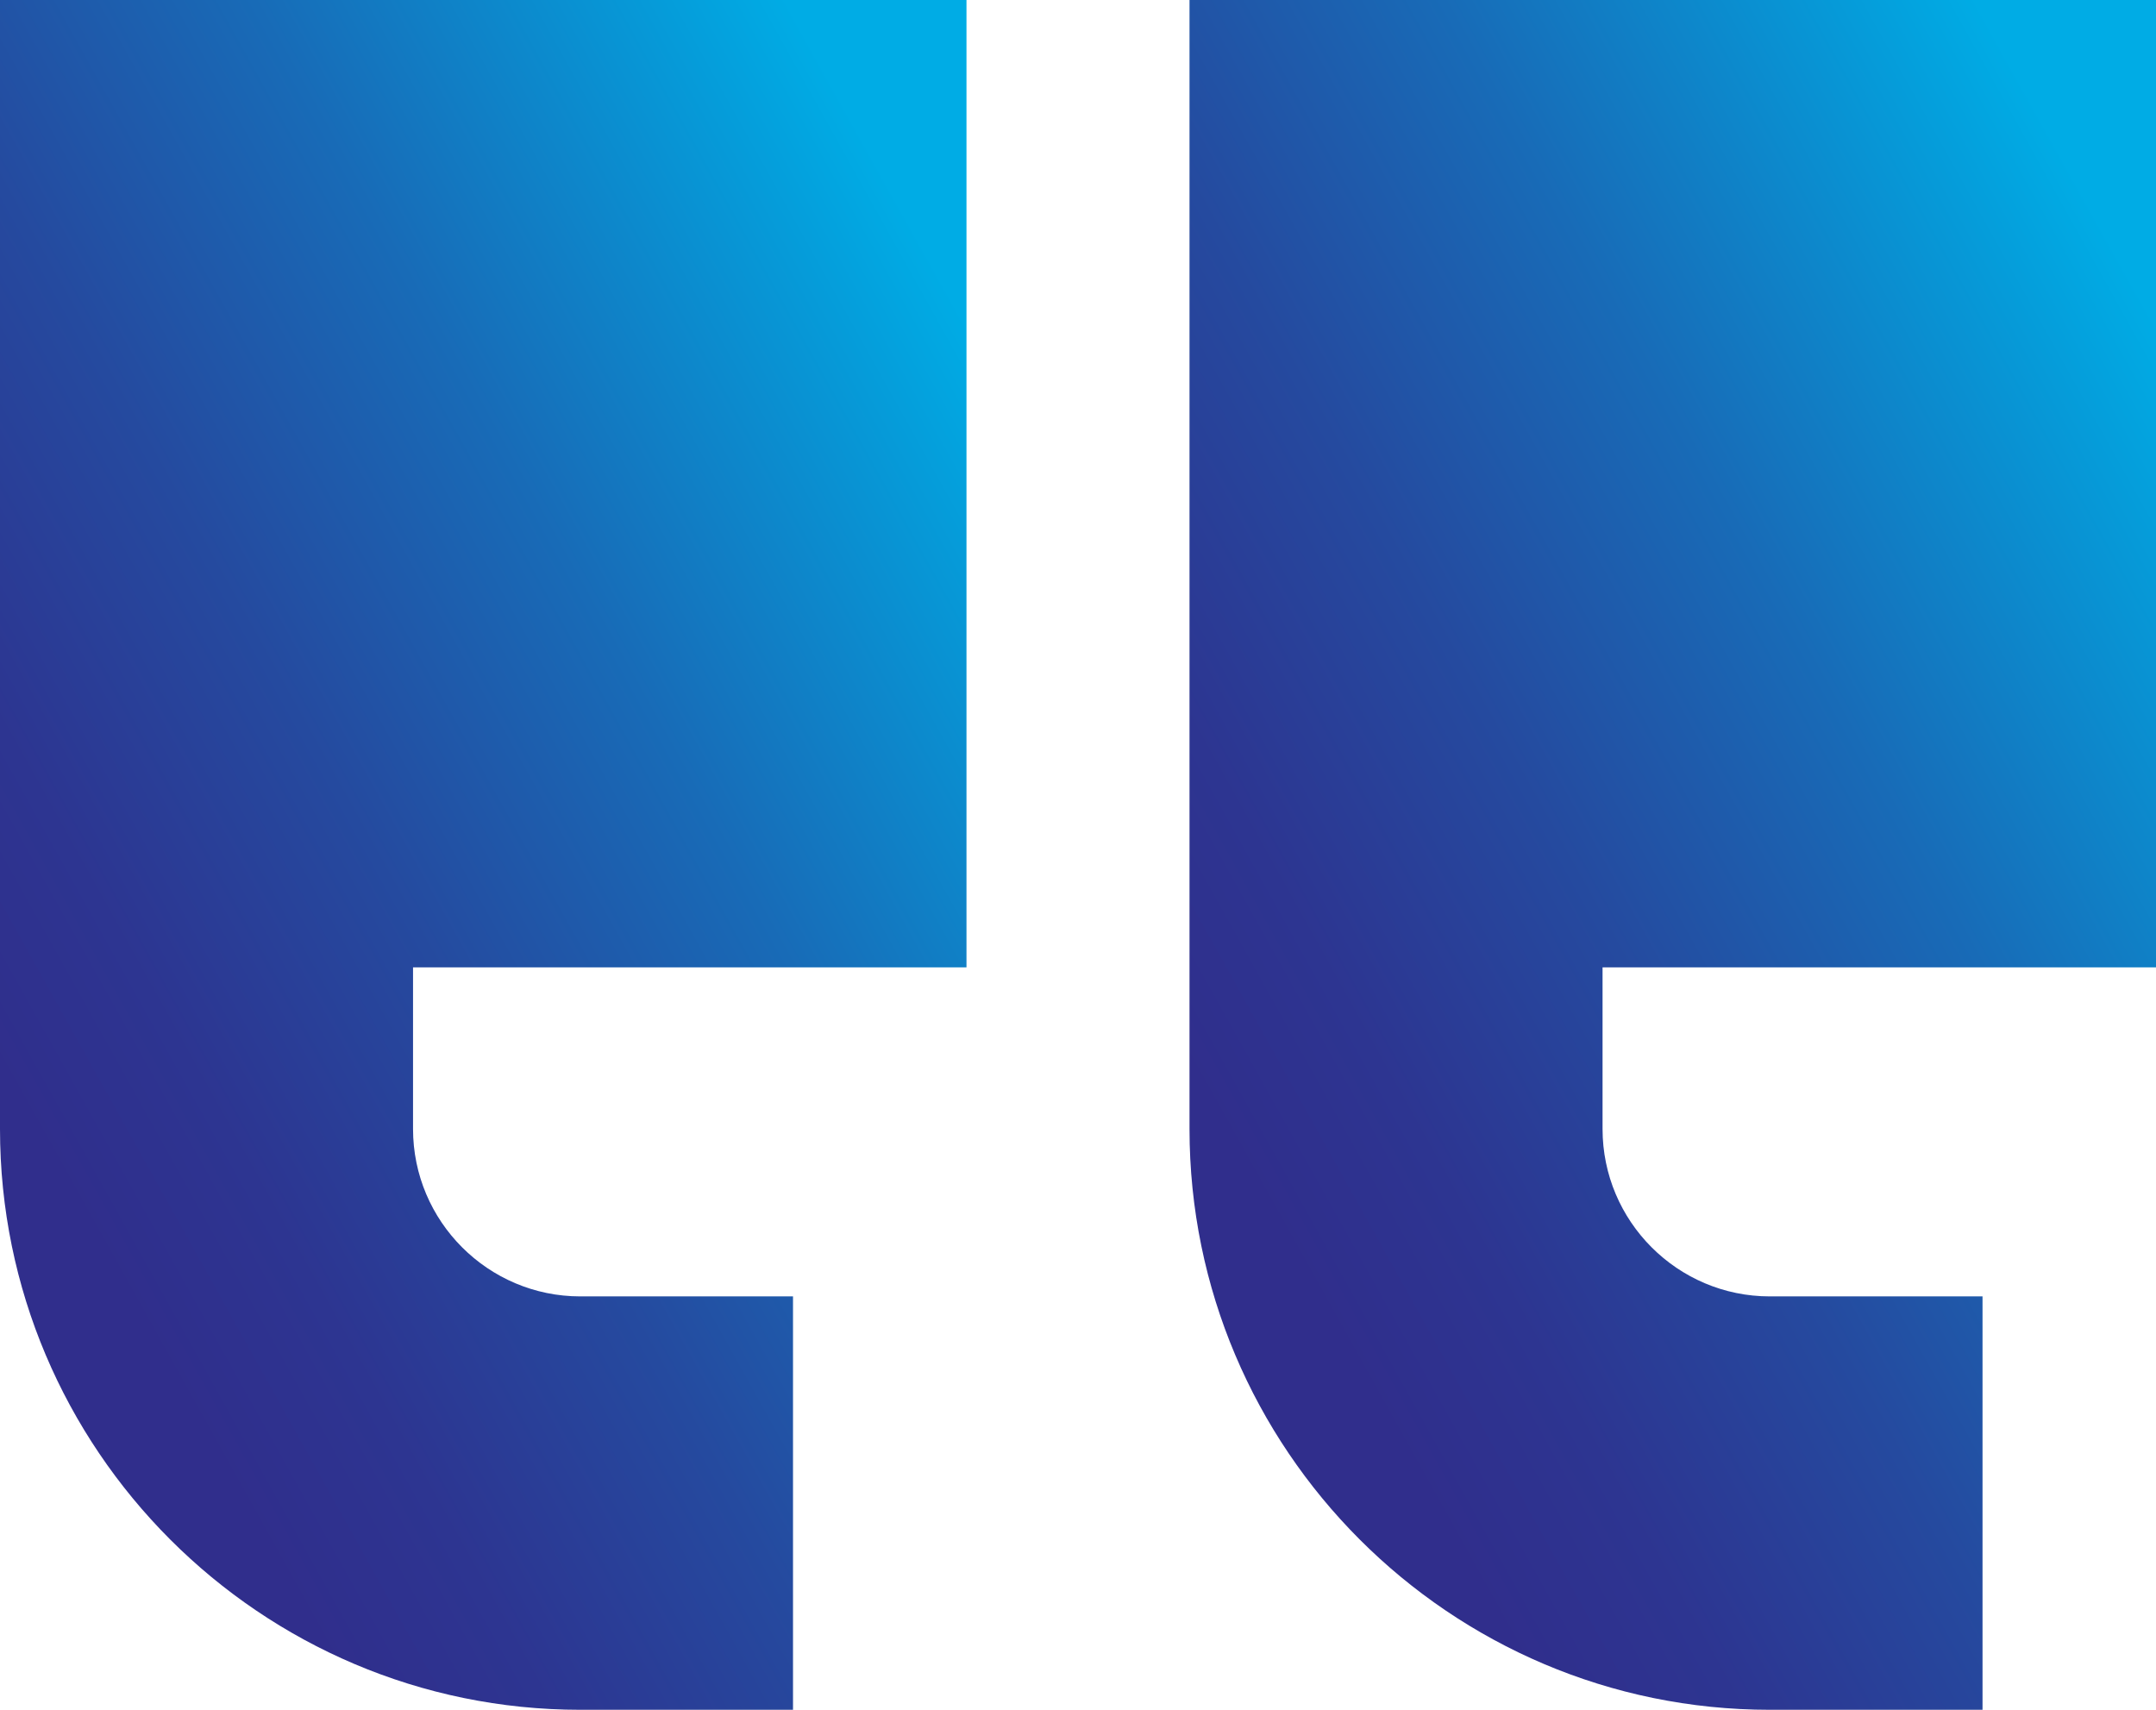
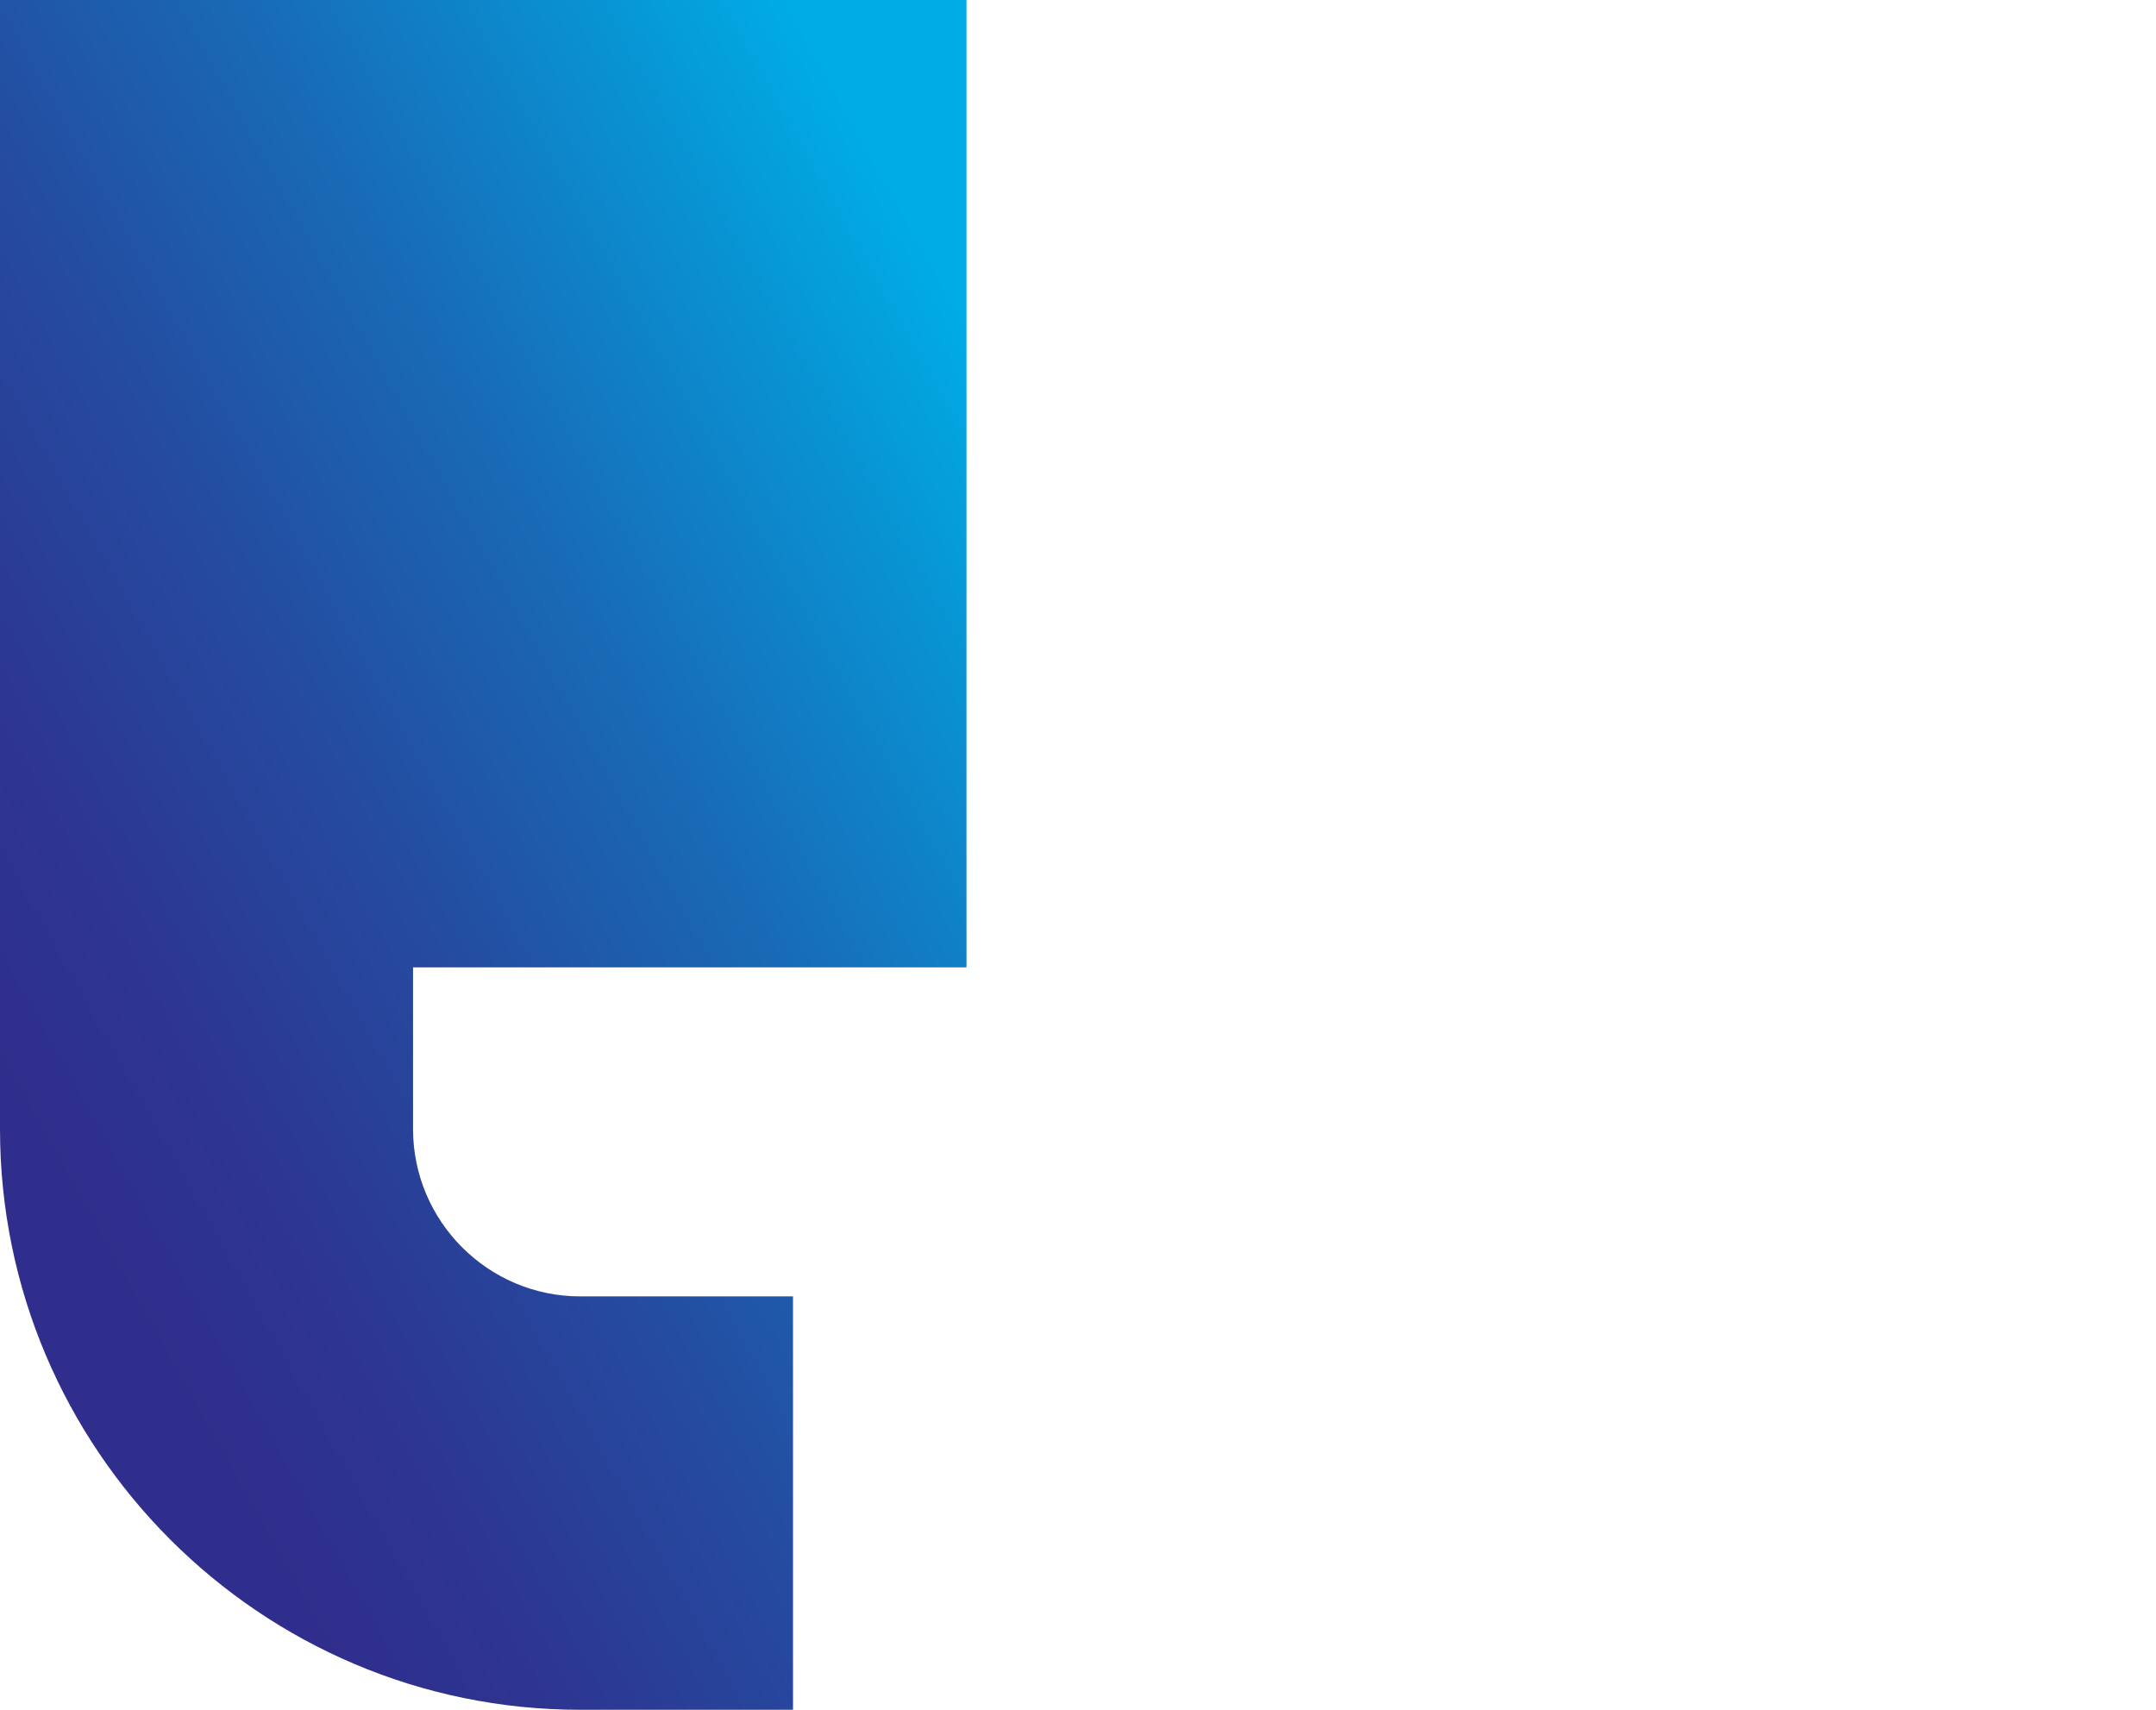
<svg xmlns="http://www.w3.org/2000/svg" width="87" height="69" viewBox="0 0 87 69" fill="none">
  <path d="M39 0V39.039H16.667V45.56C16.667 49.286 19.695 52.317 23.417 52.317H32V69H23.417C10.505 69 0 58.485 0 45.56V0L39 0Z" fill="url(#paint0_linear_169_2647)" />
-   <path d="M87 39.039H64.667V45.56C64.667 49.286 67.695 52.317 71.417 52.317H80V69H71.417C58.505 69 48 58.485 48 45.56V0H87V39.039Z" fill="url(#paint1_linear_169_2647)" />
  <defs>
    <linearGradient id="paint0_linear_169_2647" x1="1.252" y1="66.303" x2="55.993" y2="35.809" gradientUnits="userSpaceOnUse">
      <stop offset="0.16" stop-color="#302E8C" />
      <stop offset="0.27" stop-color="#2D3591" />
      <stop offset="0.44" stop-color="#254A9F" />
      <stop offset="0.64" stop-color="#186BB7" />
      <stop offset="0.86" stop-color="#069AD8" />
      <stop offset="0.94" stop-color="#00ACE5" />
    </linearGradient>
    <linearGradient id="paint1_linear_169_2647" x1="49.252" y1="66.303" x2="103.993" y2="35.809" gradientUnits="userSpaceOnUse">
      <stop offset="0.16" stop-color="#302E8C" />
      <stop offset="0.27" stop-color="#2D3591" />
      <stop offset="0.44" stop-color="#254A9F" />
      <stop offset="0.64" stop-color="#186BB7" />
      <stop offset="0.86" stop-color="#069AD8" />
      <stop offset="0.94" stop-color="#00ACE5" />
    </linearGradient>
  </defs>
</svg>